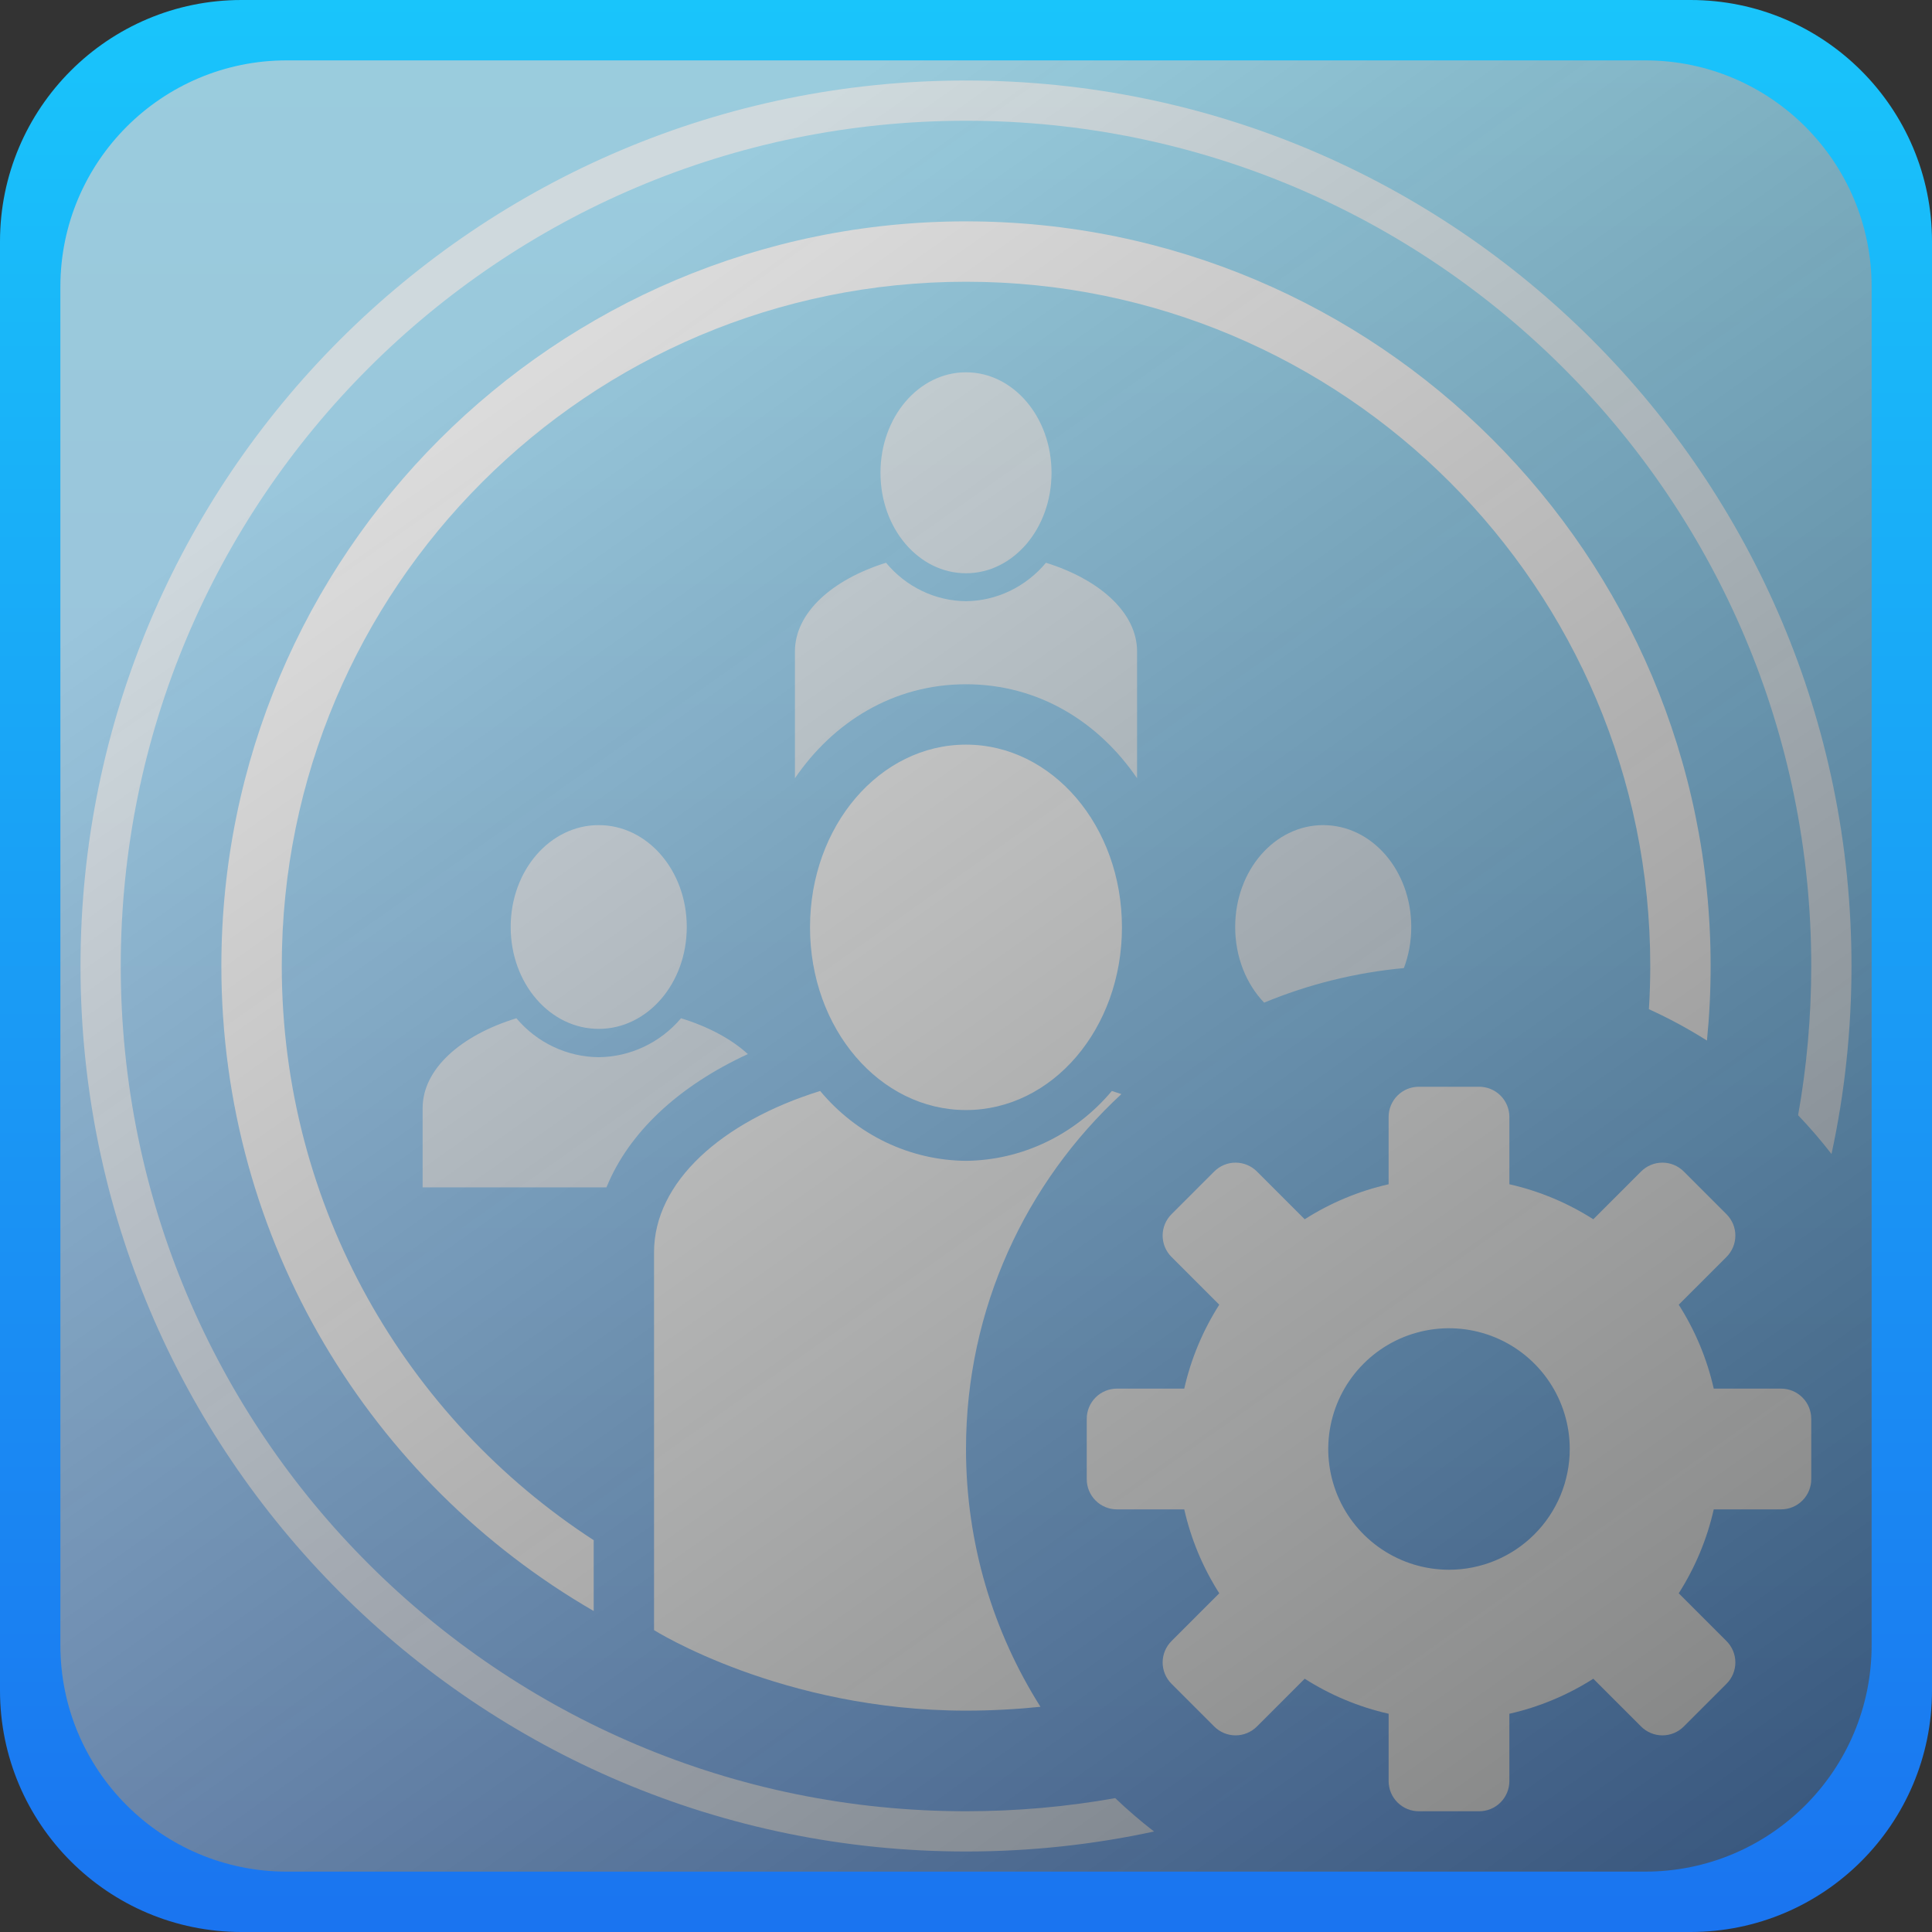
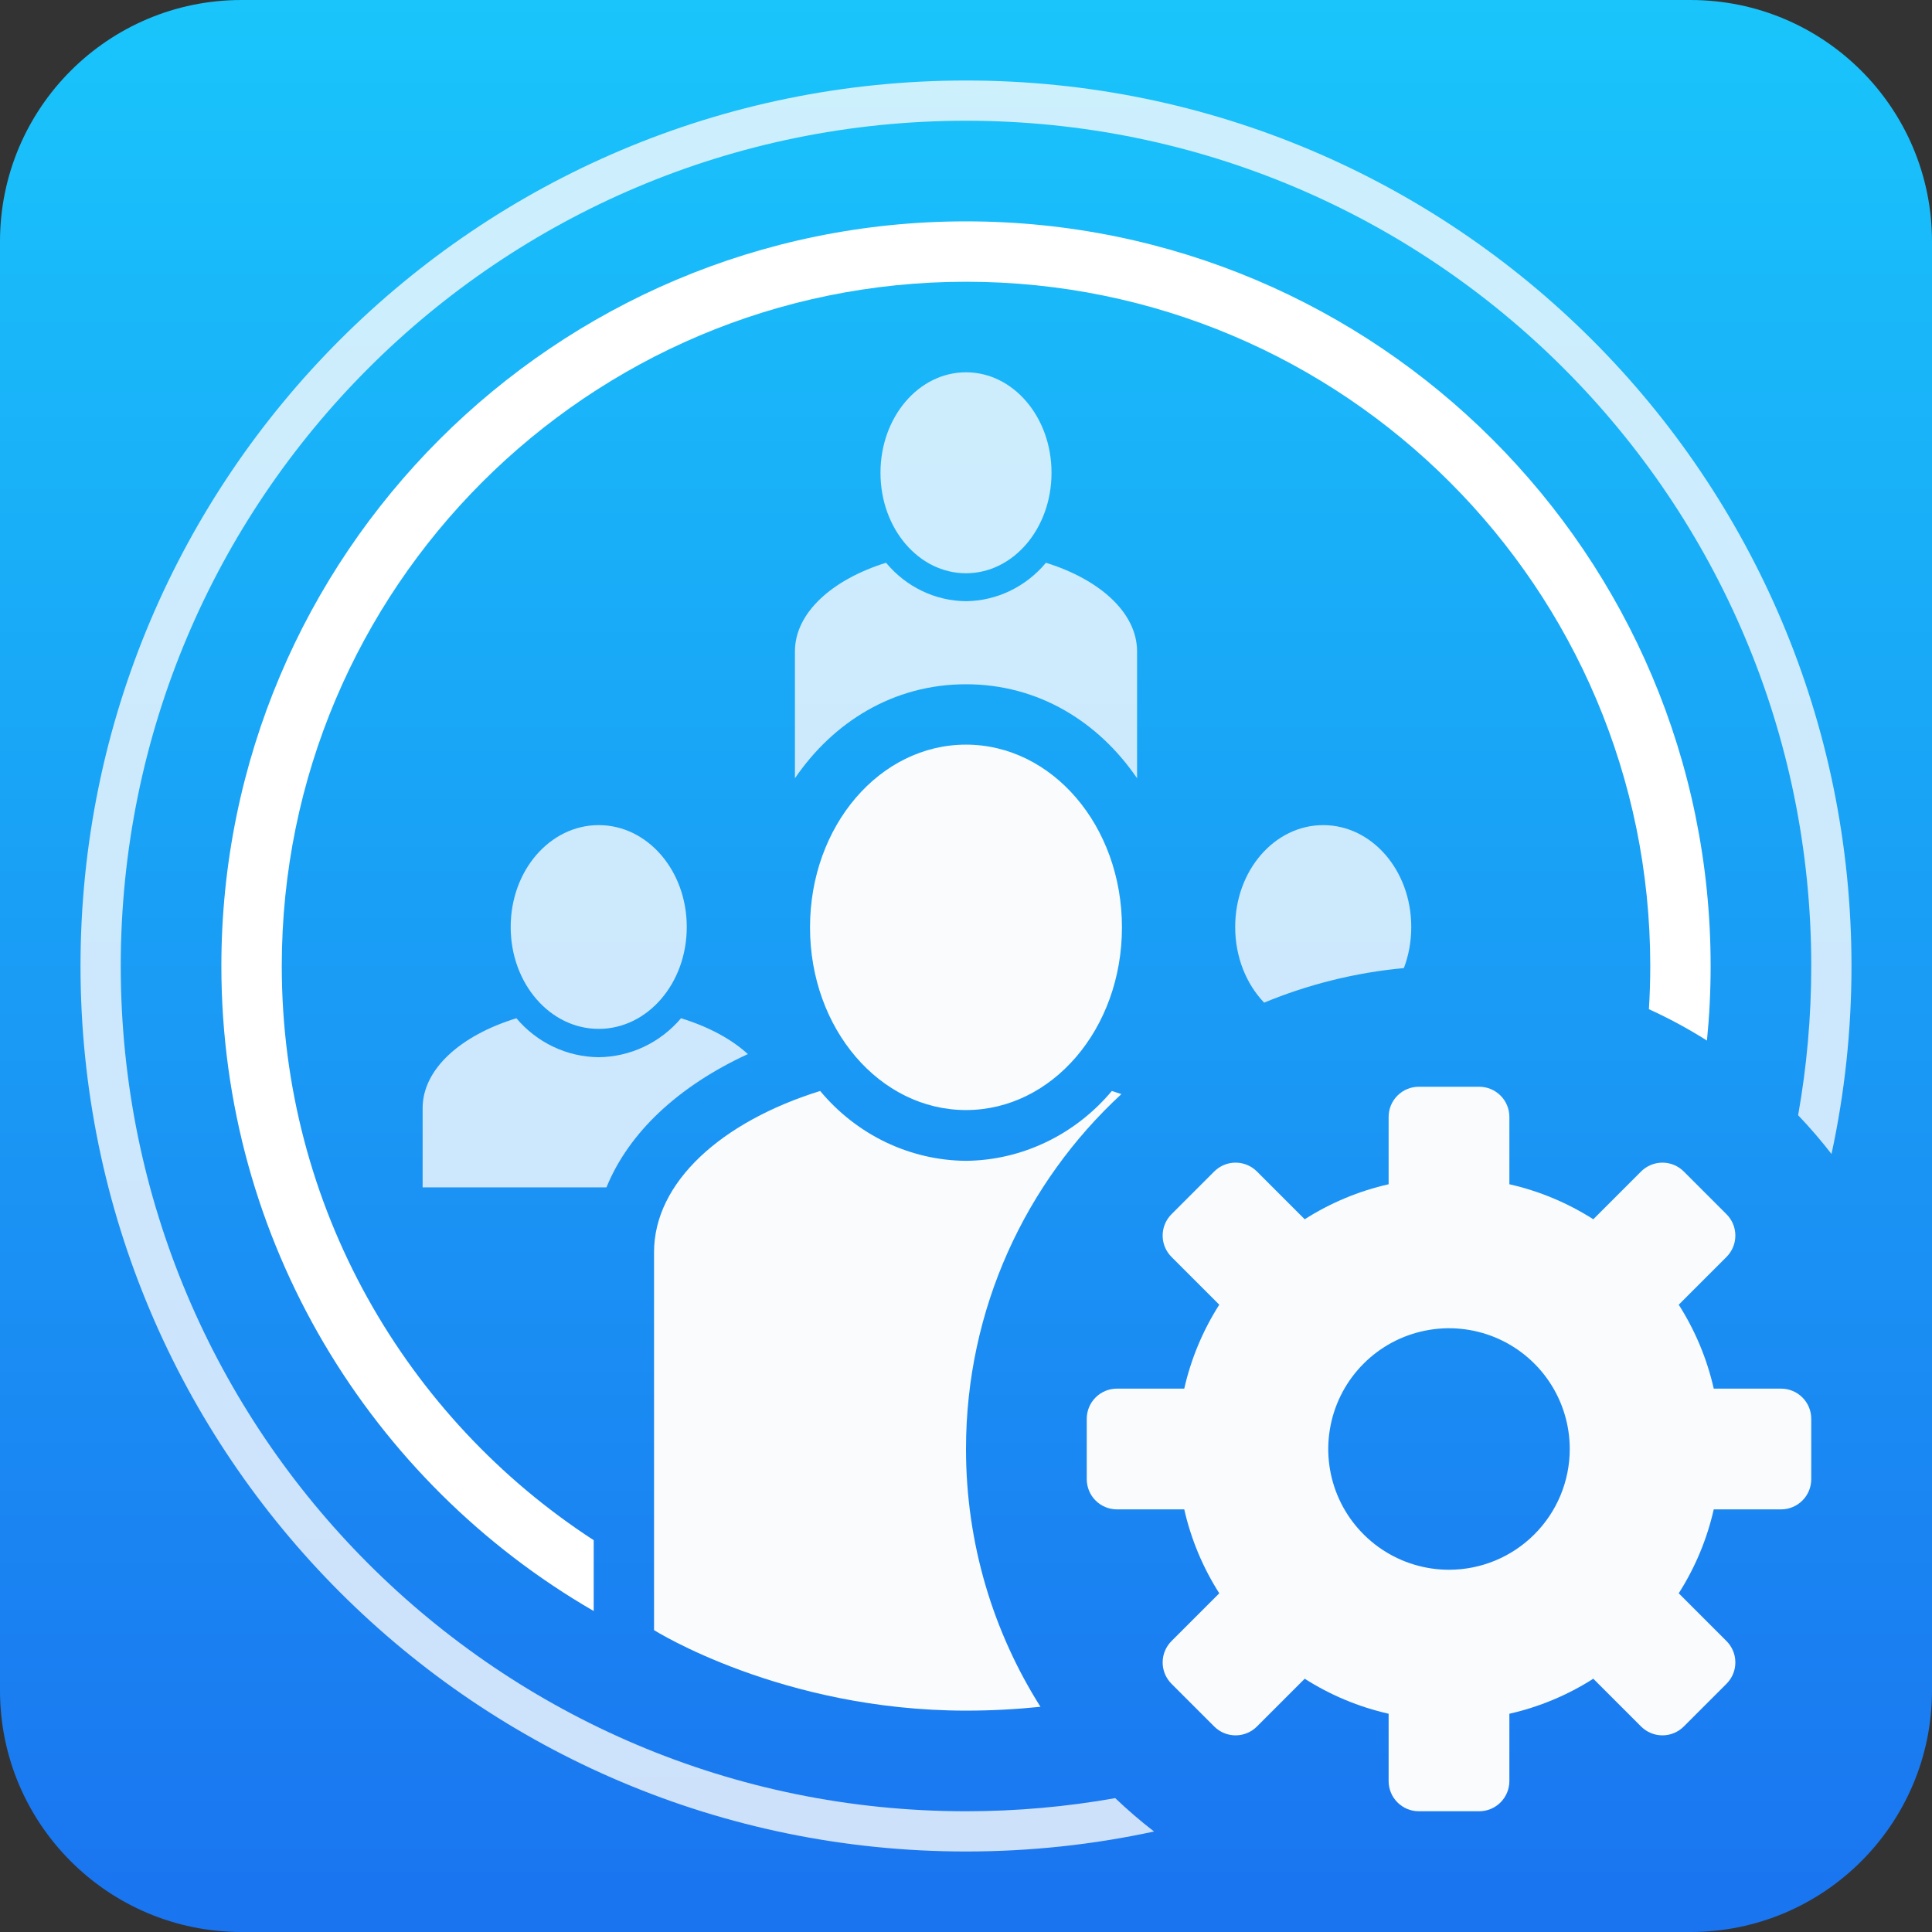
<svg xmlns="http://www.w3.org/2000/svg" width="32" height="32" viewBox="0 0 64 64" fill="none">
  <rect x="0" y="0" width="64" height="64" fill="#333333" stroke="none" />
  <path d="M0 8C0 3.582 3.582 0 8 0H56C60.418 0 64 3.582 64 8V56C64 60.418 60.418 64 56 64H8C3.582 64 0 60.418 0 56V8Z" fill="url(#paint0_linear_1358_13980)" />
  <path opacity="0.8" fill-rule="evenodd" clip-rule="evenodd" d="M60.671 38.228C61.105 36.221 61.333 34.137 61.333 32C61.333 15.8 48.2 2.667 32 2.667C15.8 2.667 2.667 15.8 2.667 32C2.667 48.2 15.8 61.333 32 61.333C34.137 61.333 36.221 61.105 38.229 60.671C37.781 60.325 37.352 59.956 36.943 59.565C35.339 59.851 33.687 60 32 60C16.536 60 4 47.464 4 32C4 16.536 16.536 4 32 4C47.464 4 60 16.536 60 32C60 33.687 59.851 35.339 59.565 36.943C59.956 37.352 60.325 37.781 60.671 38.228Z" fill="#FAFBFD" />
  <path fill-rule="evenodd" clip-rule="evenodd" d="M37.148 36.243C33.982 39.166 32 43.352 32 48C32 51.14 32.905 54.069 34.467 56.54C33.687 56.62 32.862 56.667 32 56.667C25.894 56.667 21.666 54 21.666 54V41.48C21.666 39.16 23.901 37.156 27.169 36.14C27.77 36.861 28.512 37.44 29.345 37.839C30.178 38.237 31.083 38.447 32 38.454C32.916 38.445 33.82 38.234 34.653 37.835C35.486 37.436 36.228 36.859 36.831 36.14C36.938 36.173 37.043 36.208 37.148 36.243ZM37.166 30.72C37.166 27.357 34.854 24.667 32 24.667C29.145 24.667 26.833 27.357 26.833 30.72C26.833 34.082 29.145 36.772 32 36.772C34.854 36.772 37.166 34.082 37.166 30.72Z" fill="#FAFBFD" />
  <path fill-rule="evenodd" clip-rule="evenodd" d="M56.545 34.47C56.626 33.658 56.667 32.834 56.667 32C56.667 18.377 45.623 7.333 32 7.333C18.377 7.333 7.333 18.377 7.333 32C7.333 41.13 12.294 49.102 19.667 53.367V51.021C13.447 46.98 9.334 39.97 9.334 32C9.334 19.482 19.482 9.333 32 9.333C44.519 9.333 54.667 19.482 54.667 32C54.667 32.48 54.652 32.958 54.622 33.431C55.289 33.734 55.931 34.082 56.545 34.47Z" fill="white" />
  <path d="M59 46H56.77C56.547 45.013 56.154 44.073 55.61 43.22L57.19 41.64C57.284 41.547 57.358 41.436 57.409 41.315C57.46 41.193 57.486 41.062 57.486 40.93C57.486 40.798 57.46 40.667 57.409 40.545C57.358 40.424 57.284 40.313 57.19 40.22L55.78 38.81C55.687 38.716 55.576 38.642 55.455 38.591C55.333 38.54 55.202 38.514 55.07 38.514C54.938 38.514 54.807 38.54 54.685 38.591C54.564 38.642 54.453 38.716 54.36 38.81L52.78 40.39C51.927 39.846 50.987 39.453 50 39.23V37C50 36.735 49.895 36.48 49.707 36.293C49.52 36.105 49.265 36 49 36H47C46.735 36 46.48 36.105 46.293 36.293C46.105 36.48 46 36.735 46 37V39.23C45.013 39.453 44.073 39.846 43.22 40.39L41.64 38.81C41.547 38.716 41.436 38.642 41.315 38.591C41.193 38.54 41.062 38.514 40.93 38.514C40.798 38.514 40.667 38.54 40.545 38.591C40.424 38.642 40.313 38.716 40.22 38.81L38.81 40.22C38.716 40.313 38.642 40.424 38.591 40.545C38.54 40.667 38.514 40.798 38.514 40.93C38.514 41.062 38.54 41.193 38.591 41.315C38.642 41.436 38.716 41.547 38.81 41.64L40.39 43.22C39.846 44.073 39.453 45.013 39.23 46H37C36.735 46 36.48 46.105 36.293 46.293C36.105 46.48 36 46.735 36 47V49C36 49.265 36.105 49.52 36.293 49.707C36.48 49.895 36.735 50 37 50H39.23C39.453 50.987 39.846 51.927 40.39 52.78L38.81 54.36C38.716 54.453 38.642 54.564 38.591 54.685C38.54 54.807 38.514 54.938 38.514 55.07C38.514 55.202 38.54 55.333 38.591 55.455C38.642 55.576 38.716 55.687 38.81 55.78L40.22 57.19C40.313 57.284 40.424 57.358 40.545 57.409C40.667 57.46 40.798 57.486 40.93 57.486C41.062 57.486 41.193 57.46 41.315 57.409C41.436 57.358 41.547 57.284 41.64 57.19L43.22 55.61C44.073 56.154 45.013 56.547 46 56.77V59C46 59.265 46.105 59.52 46.293 59.707C46.48 59.895 46.735 60 47 60H49C49.265 60 49.52 59.895 49.707 59.707C49.895 59.52 50 59.265 50 59V56.77C50.987 56.547 51.927 56.154 52.78 55.61L54.36 57.19C54.453 57.284 54.564 57.358 54.685 57.409C54.807 57.46 54.938 57.486 55.07 57.486C55.202 57.486 55.333 57.46 55.455 57.409C55.576 57.358 55.687 57.284 55.78 57.19L57.19 55.78C57.284 55.687 57.358 55.576 57.409 55.455C57.46 55.333 57.486 55.202 57.486 55.07C57.486 54.938 57.46 54.807 57.409 54.685C57.358 54.564 57.284 54.453 57.19 54.36L55.61 52.78C56.154 51.927 56.547 50.987 56.77 50H59C59.265 50 59.52 49.895 59.707 49.707C59.895 49.52 60 49.265 60 49V47C60 46.735 59.895 46.48 59.707 46.293C59.52 46.105 59.265 46 59 46ZM48 52C47.209 52 46.435 51.765 45.778 51.326C45.12 50.886 44.607 50.262 44.304 49.531C44.002 48.8 43.922 47.996 44.077 47.22C44.231 46.444 44.612 45.731 45.172 45.172C45.731 44.612 46.444 44.231 47.22 44.077C47.996 43.922 48.8 44.002 49.531 44.304C50.262 44.607 50.886 45.12 51.326 45.778C51.765 46.435 52 47.209 52 48C52 49.061 51.579 50.078 50.828 50.828C50.078 51.579 49.061 52 48 52Z" fill="#FAFBFD" />
  <path opacity="0.8" fill-rule="evenodd" clip-rule="evenodd" d="M32 12.333C33.565 12.333 34.833 13.813 34.833 15.662C34.833 17.511 33.565 18.99 32 18.99C30.435 18.99 29.167 17.511 29.167 15.662C29.167 13.813 30.435 12.333 32 12.333ZM37.667 25.781V21.579C37.667 20.303 36.441 19.201 34.649 18.642C34.319 19.038 33.911 19.355 33.455 19.575C32.998 19.794 32.502 19.91 32 19.915C31.497 19.911 31.001 19.796 30.544 19.576C30.087 19.357 29.681 19.039 29.351 18.642C27.559 19.201 26.333 20.303 26.333 21.579V25.781C27.598 23.927 29.586 22.667 32 22.667C34.414 22.667 36.402 23.927 37.667 25.781ZM43.833 27.333C45.445 27.333 46.75 28.833 46.75 30.708C46.75 31.193 46.663 31.654 46.505 32.069C44.879 32.22 43.324 32.614 41.876 33.214C41.286 32.598 40.917 31.706 40.917 30.708C40.917 28.833 42.222 27.333 43.833 27.333ZM24.774 34.918C23.649 35.436 22.639 36.089 21.816 36.87C21.082 37.566 20.471 38.395 20.09 39.333H14V36.708C14 35.415 15.261 34.297 17.106 33.731C17.446 34.133 17.864 34.456 18.335 34.678C18.805 34.9 19.316 35.017 19.833 35.021C20.351 35.016 20.861 34.898 21.331 34.676C21.801 34.454 22.22 34.132 22.56 33.731C23.465 34.009 24.23 34.419 24.774 34.918ZM19.833 27.333C21.445 27.333 22.75 28.833 22.75 30.708C22.75 32.583 21.445 34.083 19.833 34.083C18.222 34.083 16.917 32.583 16.917 30.708C16.917 28.833 18.222 27.333 19.833 27.333Z" fill="#FAFBFD" />
  <g style="mix-blend-mode:soft-light">
-     <path d="M2 9.5C2 5.358 5.358 2 9.5 2H54.5C58.642 2 62 5.358 62 9.5V54.5C62 58.642 58.642 62 54.5 62H9.5C5.358 62 2 58.642 2 54.5V9.5Z" fill="url(#paint1_linear_1358_13980)" fill-opacity="0.85" />
-   </g>
+     </g>
  <defs>
    <linearGradient id="paint0_linear_1358_13980" x1="32" y1="0" x2="32" y2="64" gradientUnits="userSpaceOnUse">
      <stop stop-color="#19C5FB" />
      <stop offset="1" stop-color="#1A74F0" />
    </linearGradient>
    <linearGradient id="paint1_linear_1358_13980" x1="23.5" y1="5.5" x2="74.5" y2="77.5" gradientUnits="userSpaceOnUse">
      <stop stop-color="#D1D1D1" stop-opacity="0.83" />
      <stop offset="0.98" stop-color="#1E1E1E" stop-opacity="0.79" />
    </linearGradient>
  </defs>
</svg>